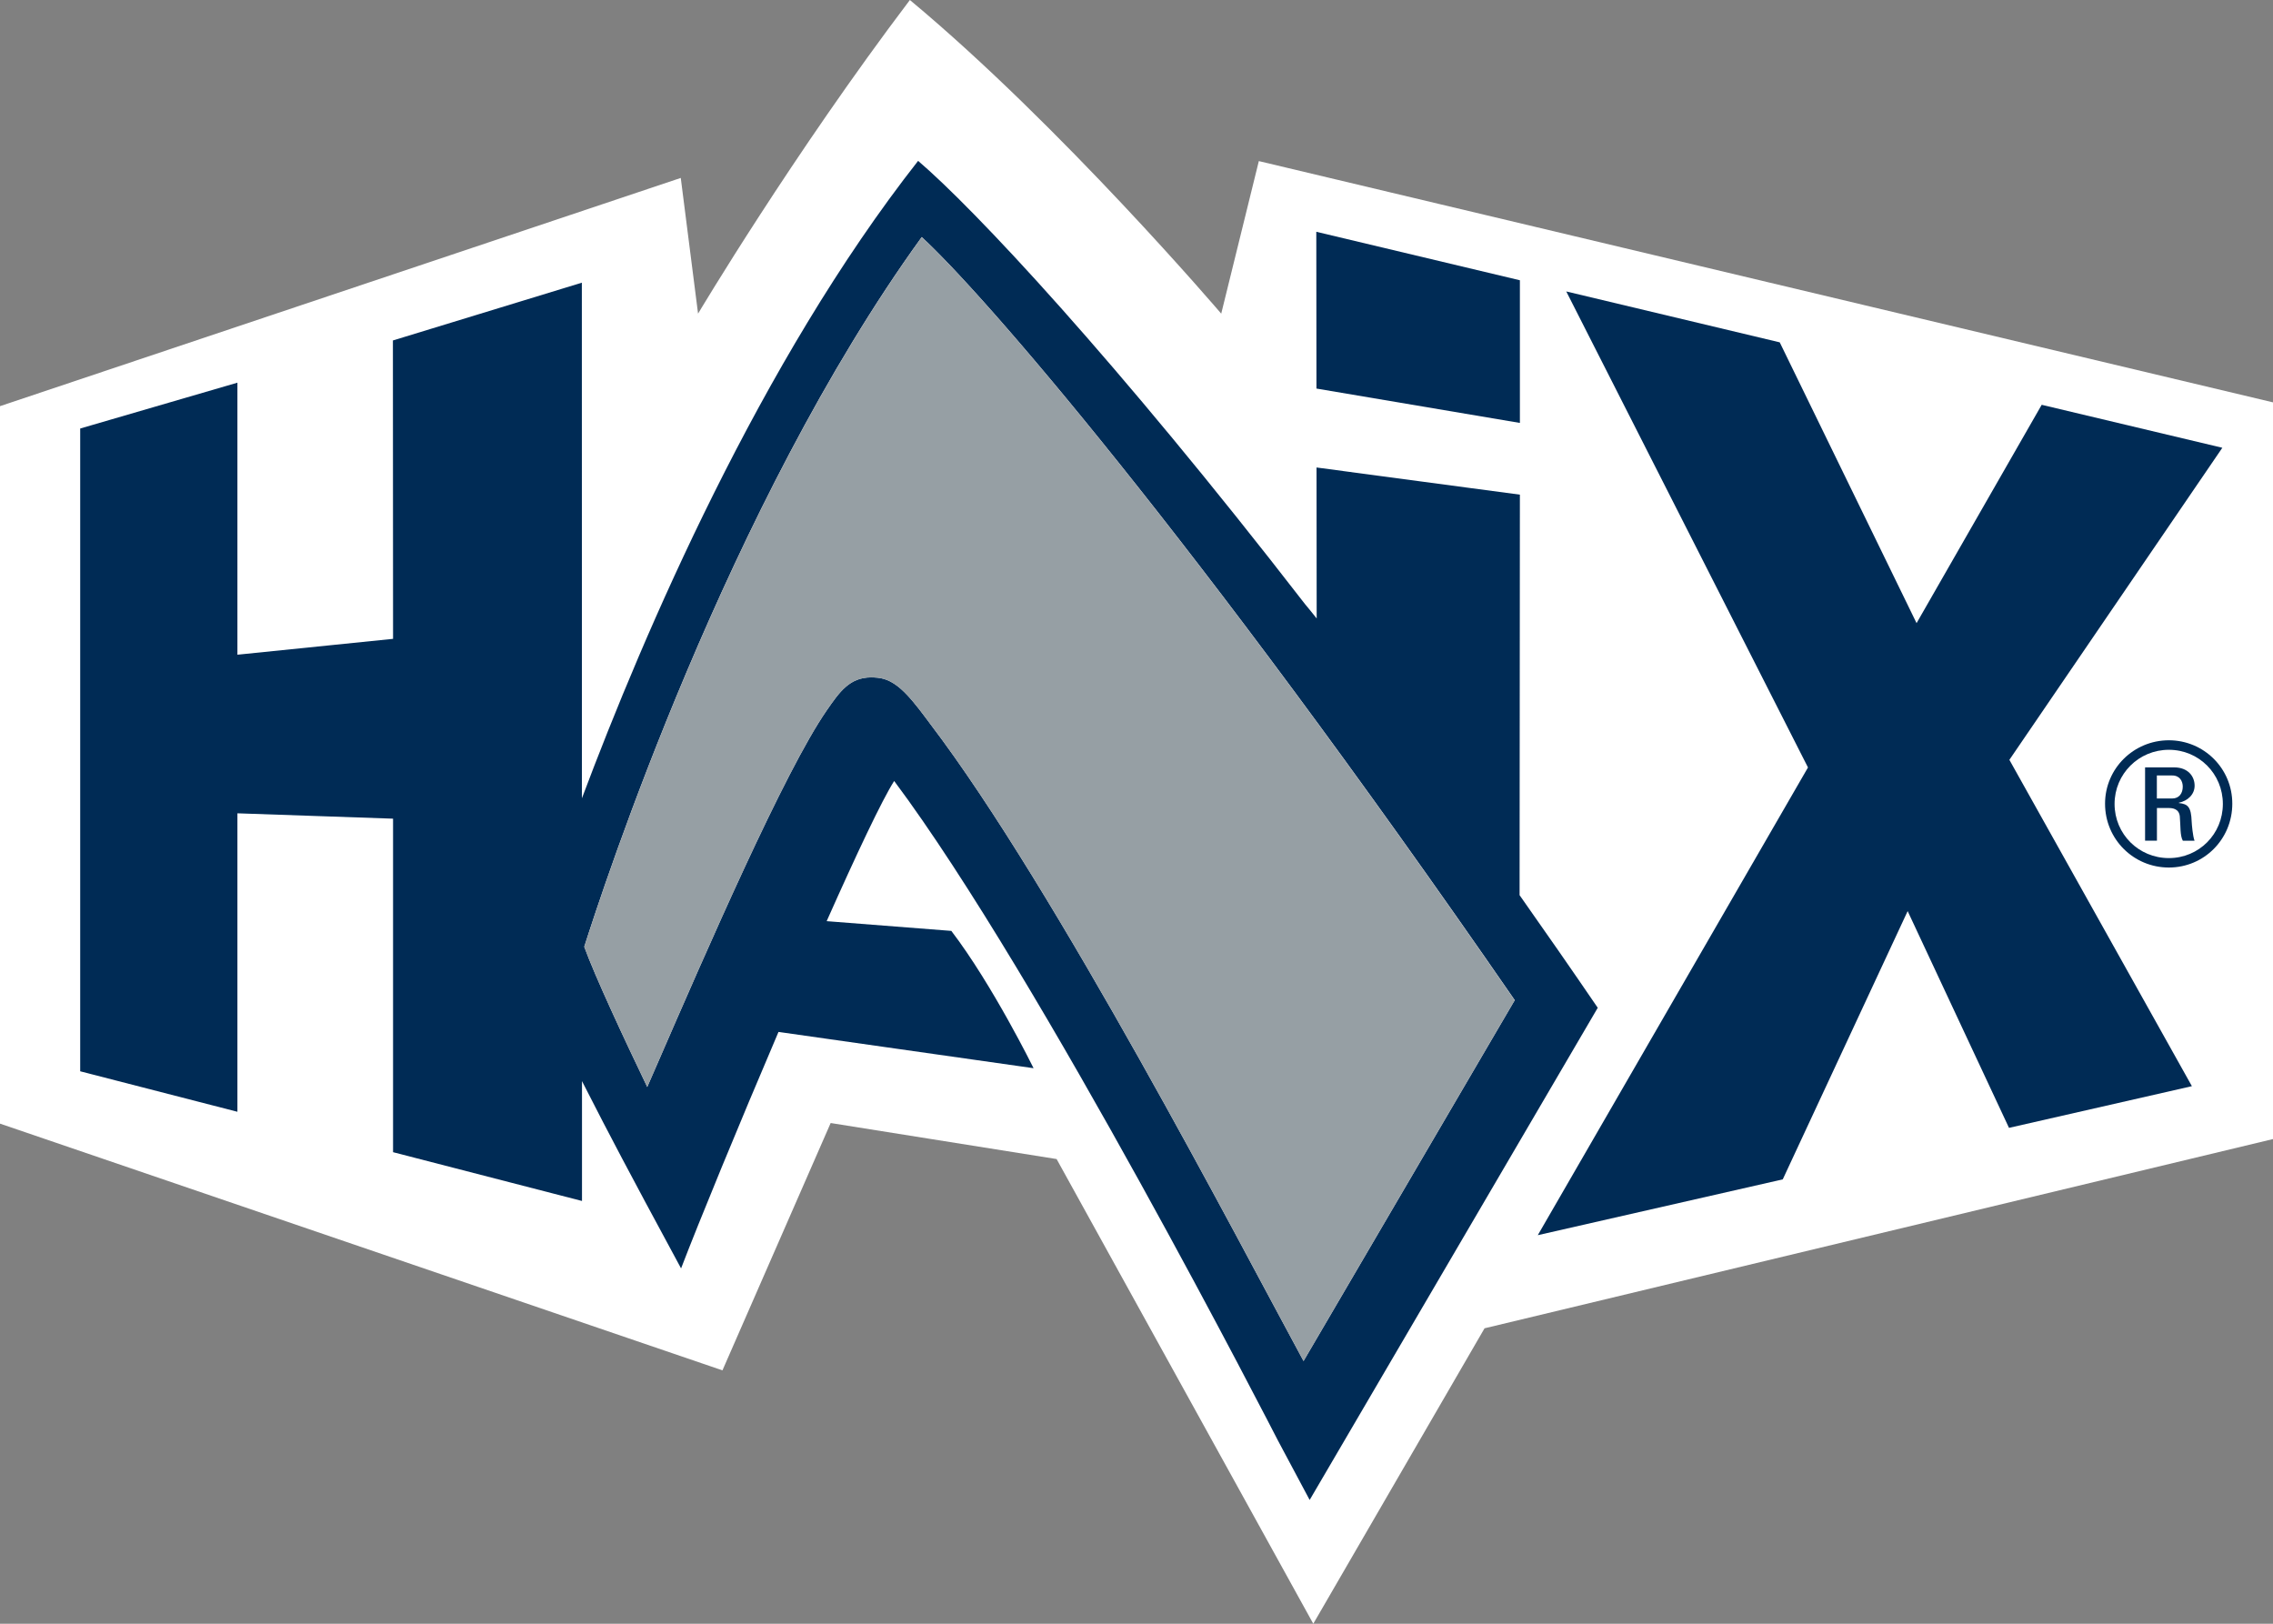
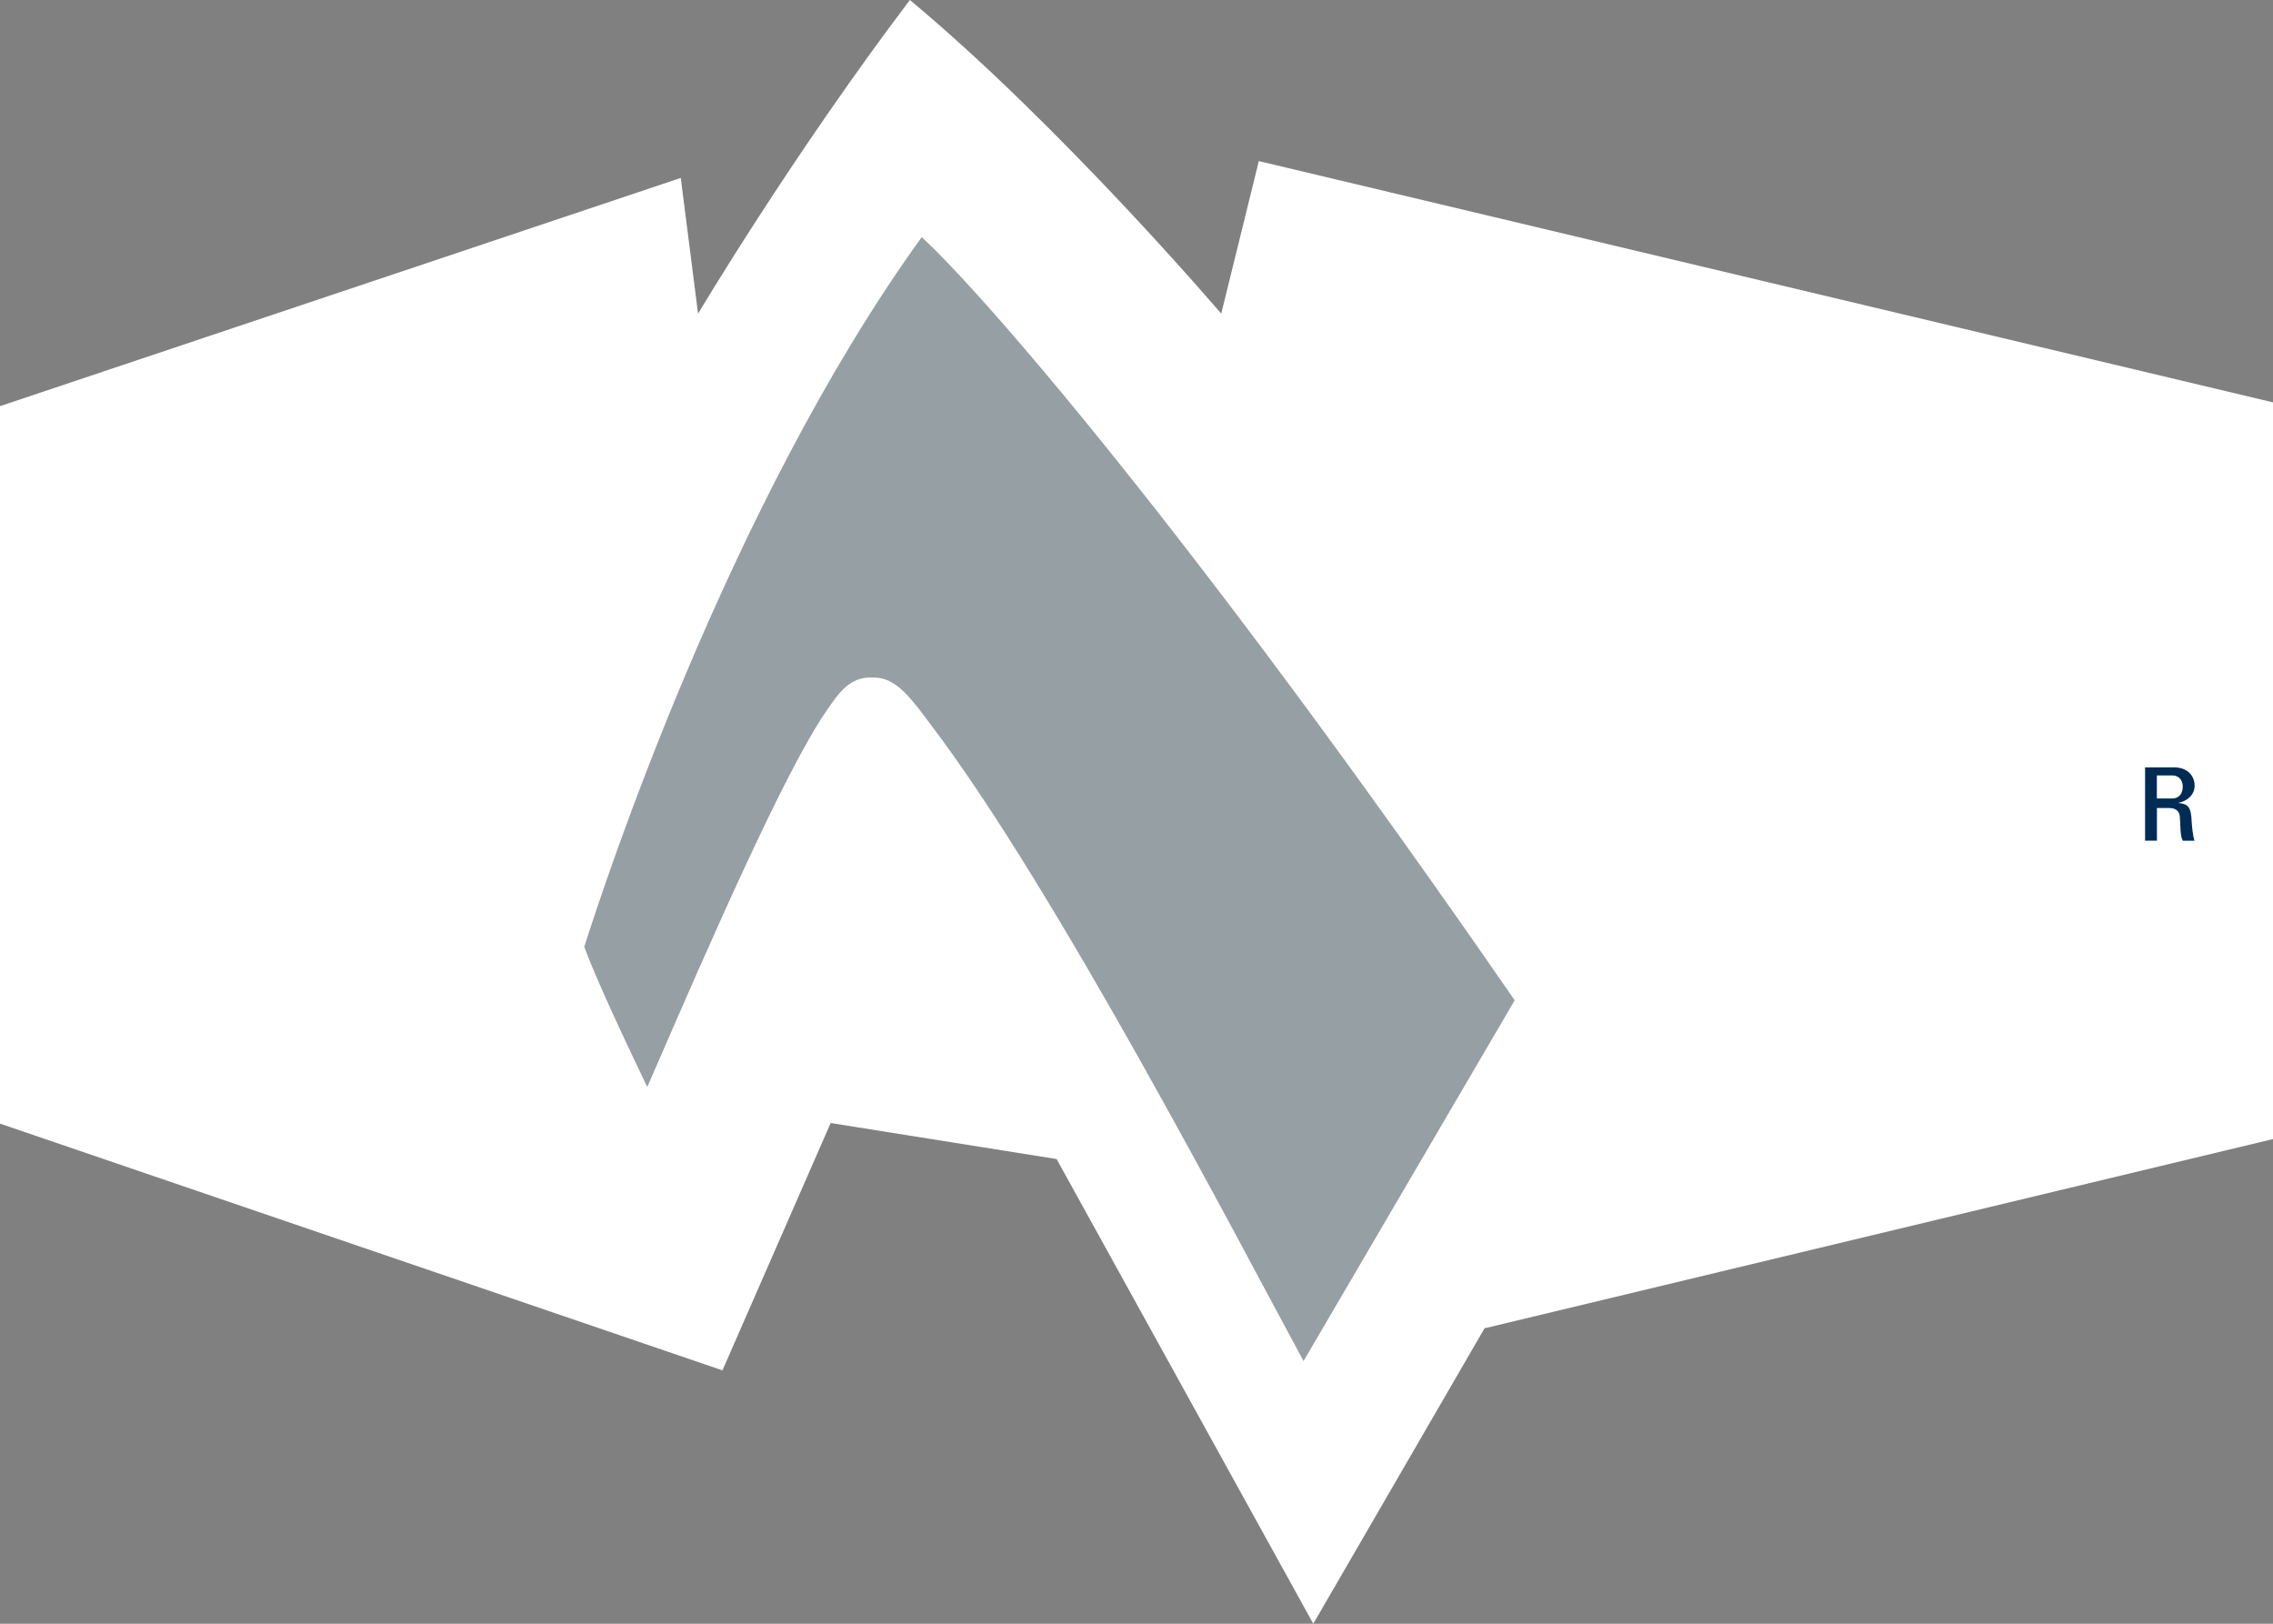
<svg xmlns="http://www.w3.org/2000/svg" version="1.1" x="0px" y="0px" width="301px" height="215px" viewBox="0 0 301 215" enable-background="new 0 0 301 215" xml:space="preserve">
  <rect x="0" y="0" width="301" height="215" fill="#808080" stroke="none" />
  <defs>
</defs>
  <path fill="#FFFFFF" d="M0,53.78v95l95.67,32.67L110,148.7l29.92,4.77L173.91,215l22.68-39.12l104.76-25.14V53.36L166.7,21.33  l-4.98,20.2c0,0-21.2-24.86-41.23-41.53c-15.55,20.53-28.05,41.53-28.05,41.53l-2.29-17.97L0,53.78z" />
-   <polygon fill="#002B55" points="201.27,56 201.27,37.12 201.27,37.11 174.31,30.69 174.33,51.45 " />
-   <polygon fill="#002B55" points="294.29,59.29 270.37,53.6 253.8,82.51 235.68,45.33 207.41,38.59 239.42,101.62 203.64,163.55   236.08,156.16 252.62,120.64 266.04,149.34 290.26,143.82 266.09,100.61 " />
-   <path fill="#002B55" d="M201.23,118.53l0.04-53.03l-26.93-3.6l0.02,19.99c-0.52-0.66-1.04-1.3-1.56-1.92  c-25.12-32.47-43.9-52.43-51.22-58.67c-20.91,26.64-36.28,62.45-44.52,84.4l-0.01-68.27l-25.02,7.65l0.02,39.51l-20.61,2.1V50.67  l-20.82,6.07v85.11l20.82,5.36v-39.52l20.61,0.71v44.16l25.02,6.46v-15.87c3.7,7.3,7.61,14.57,8.35,15.95l4.77,8.85  c2.42-6.31,7.58-18.86,12.9-31.31l0.17,0.02l33.61,4.78c0,0-5.42-11.02-10.89-18.18l-16.39-1.28l-0.12-0.01  c3.92-8.8,7.3-15.99,8.94-18.56c19.43,25.99,50.49,86.71,50.82,87.33l4.2,7.87l38.15-65.17  C208.07,128.3,204.62,123.34,201.23,118.53z M172.62,180.21c-8.54-15.74-32.83-62.56-49.45-84.38c-0.18-0.24-0.38-0.5-0.58-0.78  c-2.42-3.24-4.11-5.11-6.41-5.32c-0.31-0.03-0.57-0.04-0.82-0.04c-2.86,0-4.2,1.94-5.89,4.38c-5.6,8.09-15.81,31.57-22.56,47.1  c-0.41,0.96-0.82,1.88-1.2,2.75c-3.06-6.37-6.92-14.64-8.34-18.56c2.42-7.61,18.95-58.39,44.69-93.97  c7.96,7.31,35.76,39.11,78.53,101.04L172.62,180.21z" />
-   <path fill="#002B55" d="M287.21,98.02c-4.66,0-8.45,3.74-8.45,8.4c0,4.71,3.79,8.45,8.45,8.45c4.64,0,8.4-3.74,8.4-8.45  C295.62,101.76,291.85,98.02,287.21,98.02z M287.21,113.62c-3.99,0-7.19-3.18-7.19-7.17c0-3.97,3.2-7.17,7.19-7.17  c3.99,0,7.15,3.2,7.15,7.17C294.36,110.43,291.2,113.62,287.21,113.62z" />
  <path fill="#002B55" d="M290.62,104.03c0-1.21-0.85-2.42-2.71-2.42h-3.85v9.7h1.57v-4.32h1.57c0.45,0,1.35,0.07,1.46,1.1  c0.11,1.3,0.02,2.56,0.4,3.23h1.55c-0.23-0.6-0.36-2.11-0.38-2.53c-0.07-1.95-0.49-2.33-1.7-2.46v-0.04  C289.74,106.04,290.62,105.17,290.62,104.03z M287.64,105.73h-2.02v-3.05h2.02c1.05,0,1.41,0.79,1.41,1.48  C289.05,105.01,288.6,105.73,287.64,105.73z" />
  <path fill="#969FA4" d="M122.06,31.4c-25.74,35.58-42.27,86.36-44.69,93.97c1.42,3.92,5.28,12.19,8.34,18.56  c0.38-0.88,0.78-1.8,1.2-2.75c6.75-15.53,16.96-39.01,22.56-47.1c1.69-2.45,3.03-4.38,5.89-4.38c0.25,0,0.52,0.02,0.82,0.04  c2.29,0.21,3.99,2.08,6.41,5.32c0.2,0.28,0.4,0.54,0.58,0.78c16.62,21.82,40.91,68.64,49.45,84.38l27.96-47.77  C157.82,70.51,130.03,38.71,122.06,31.4z" />
</svg>